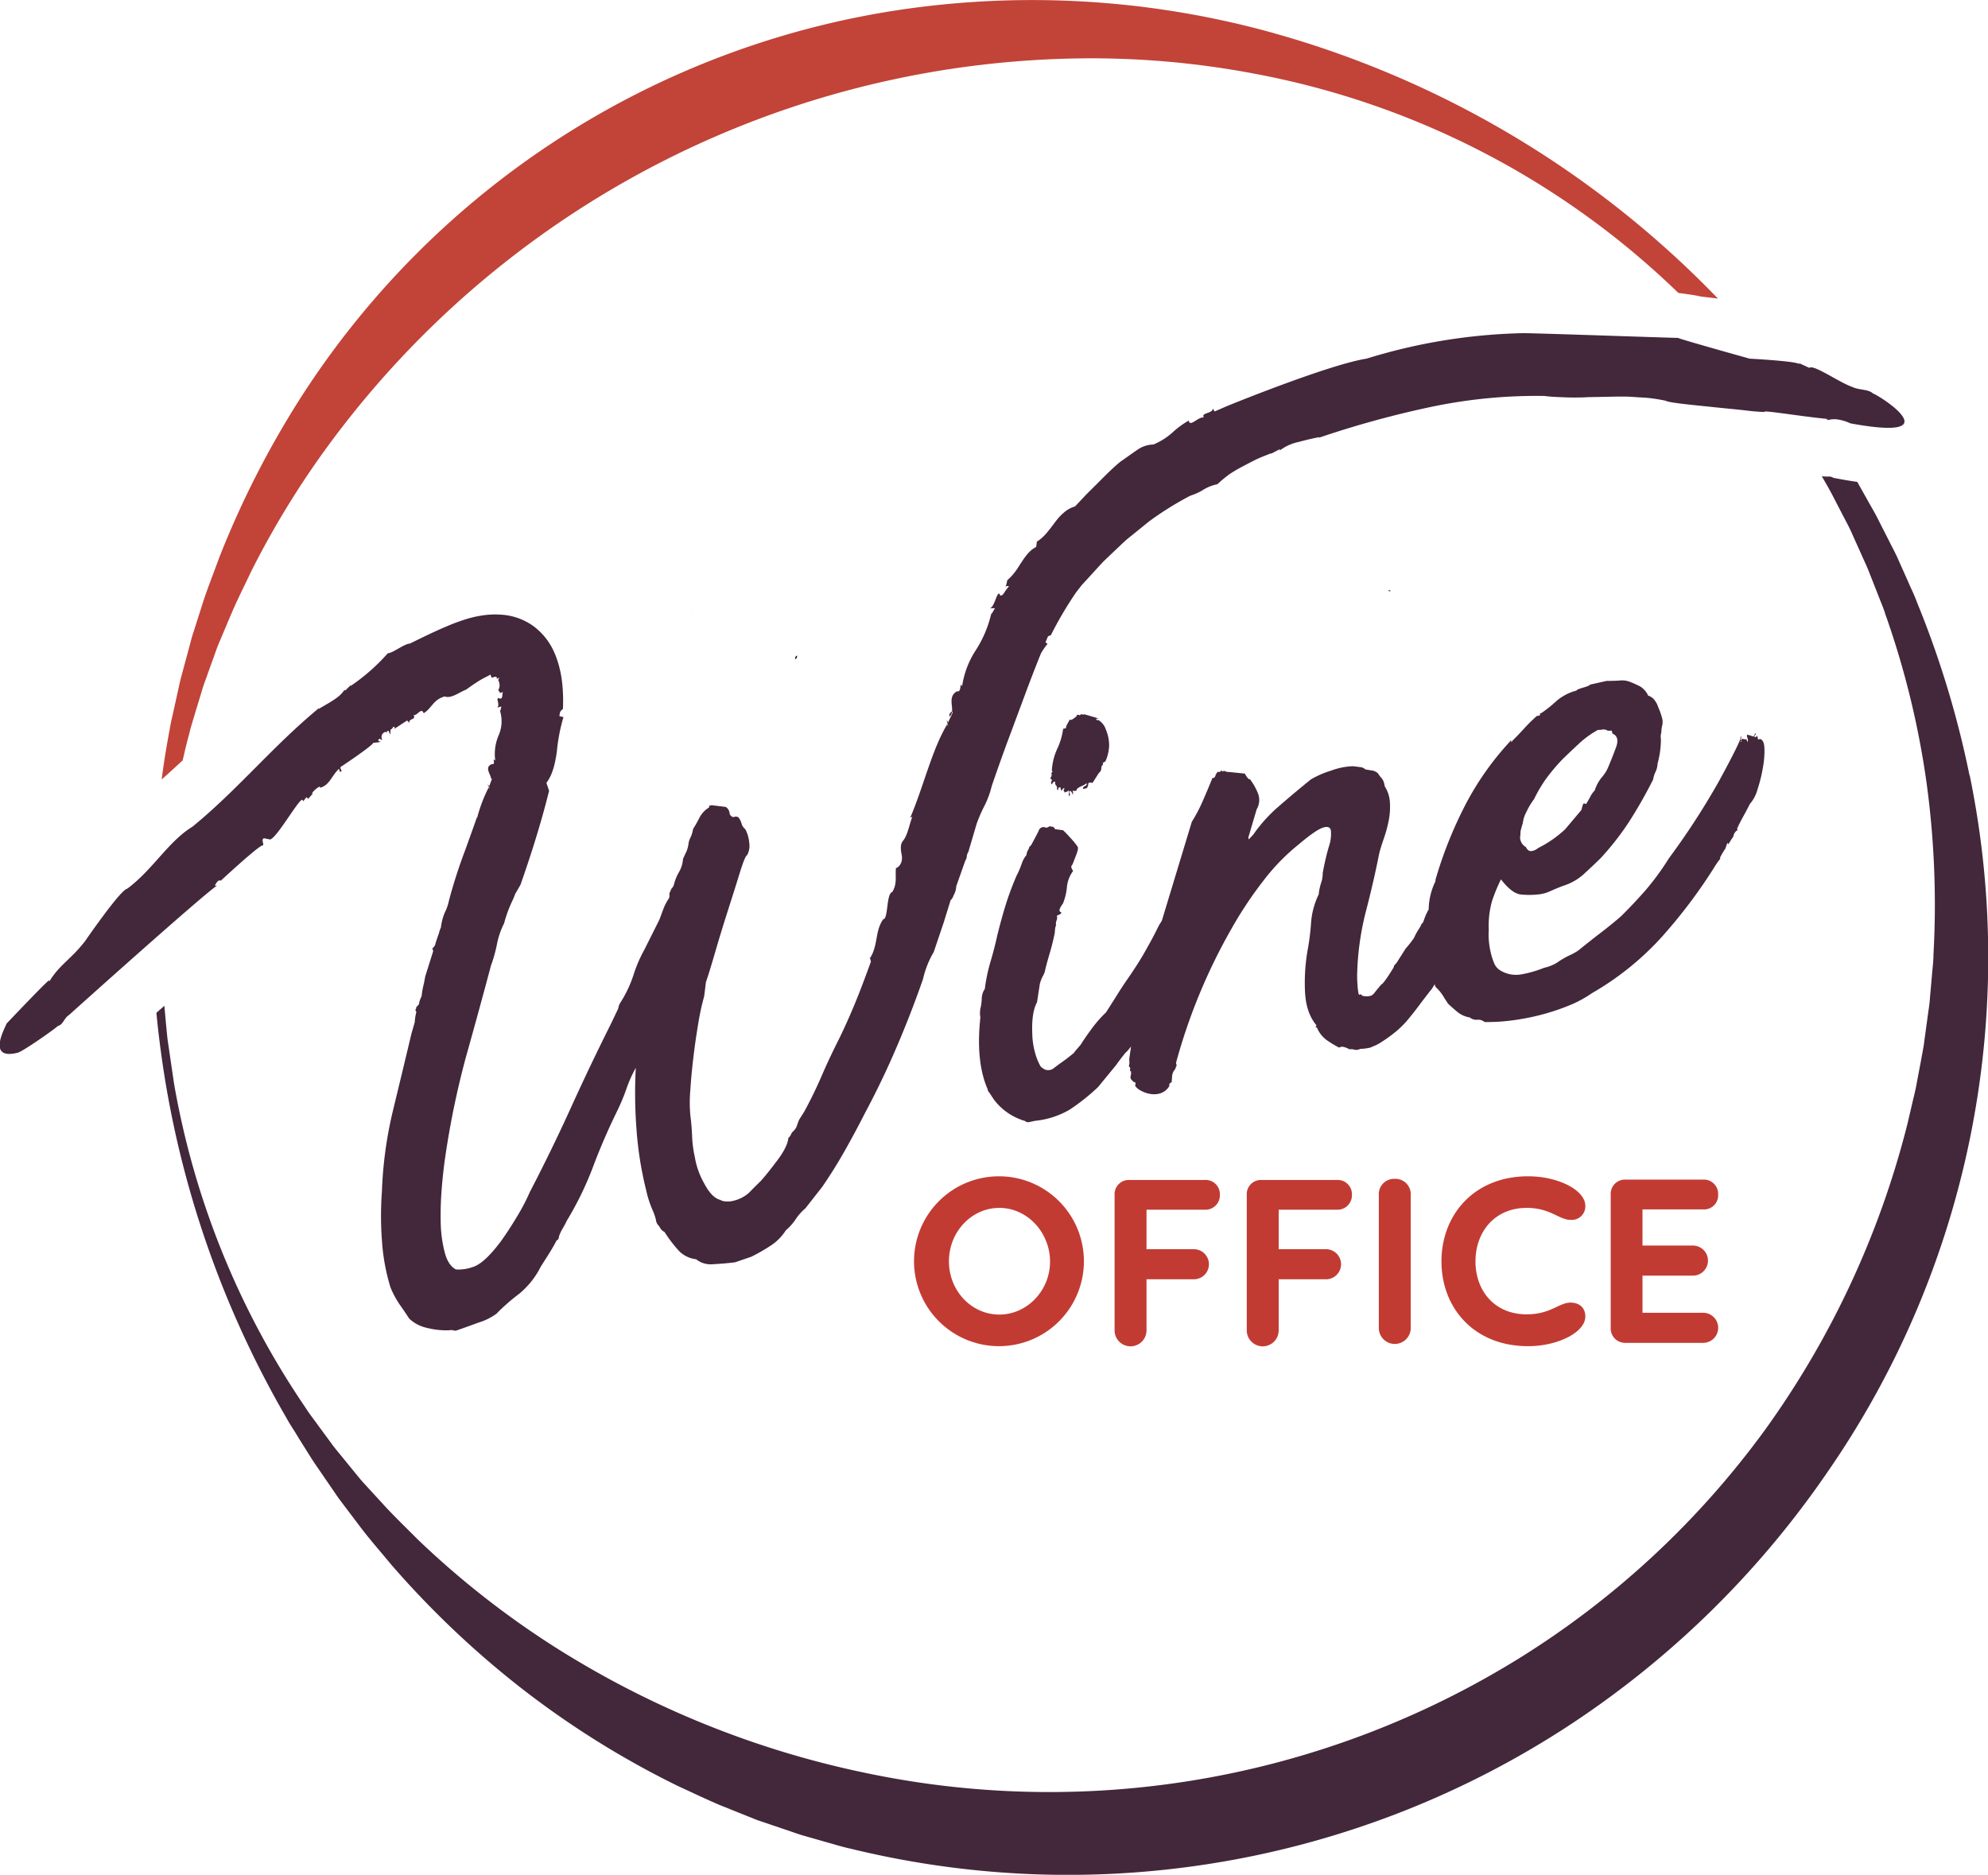
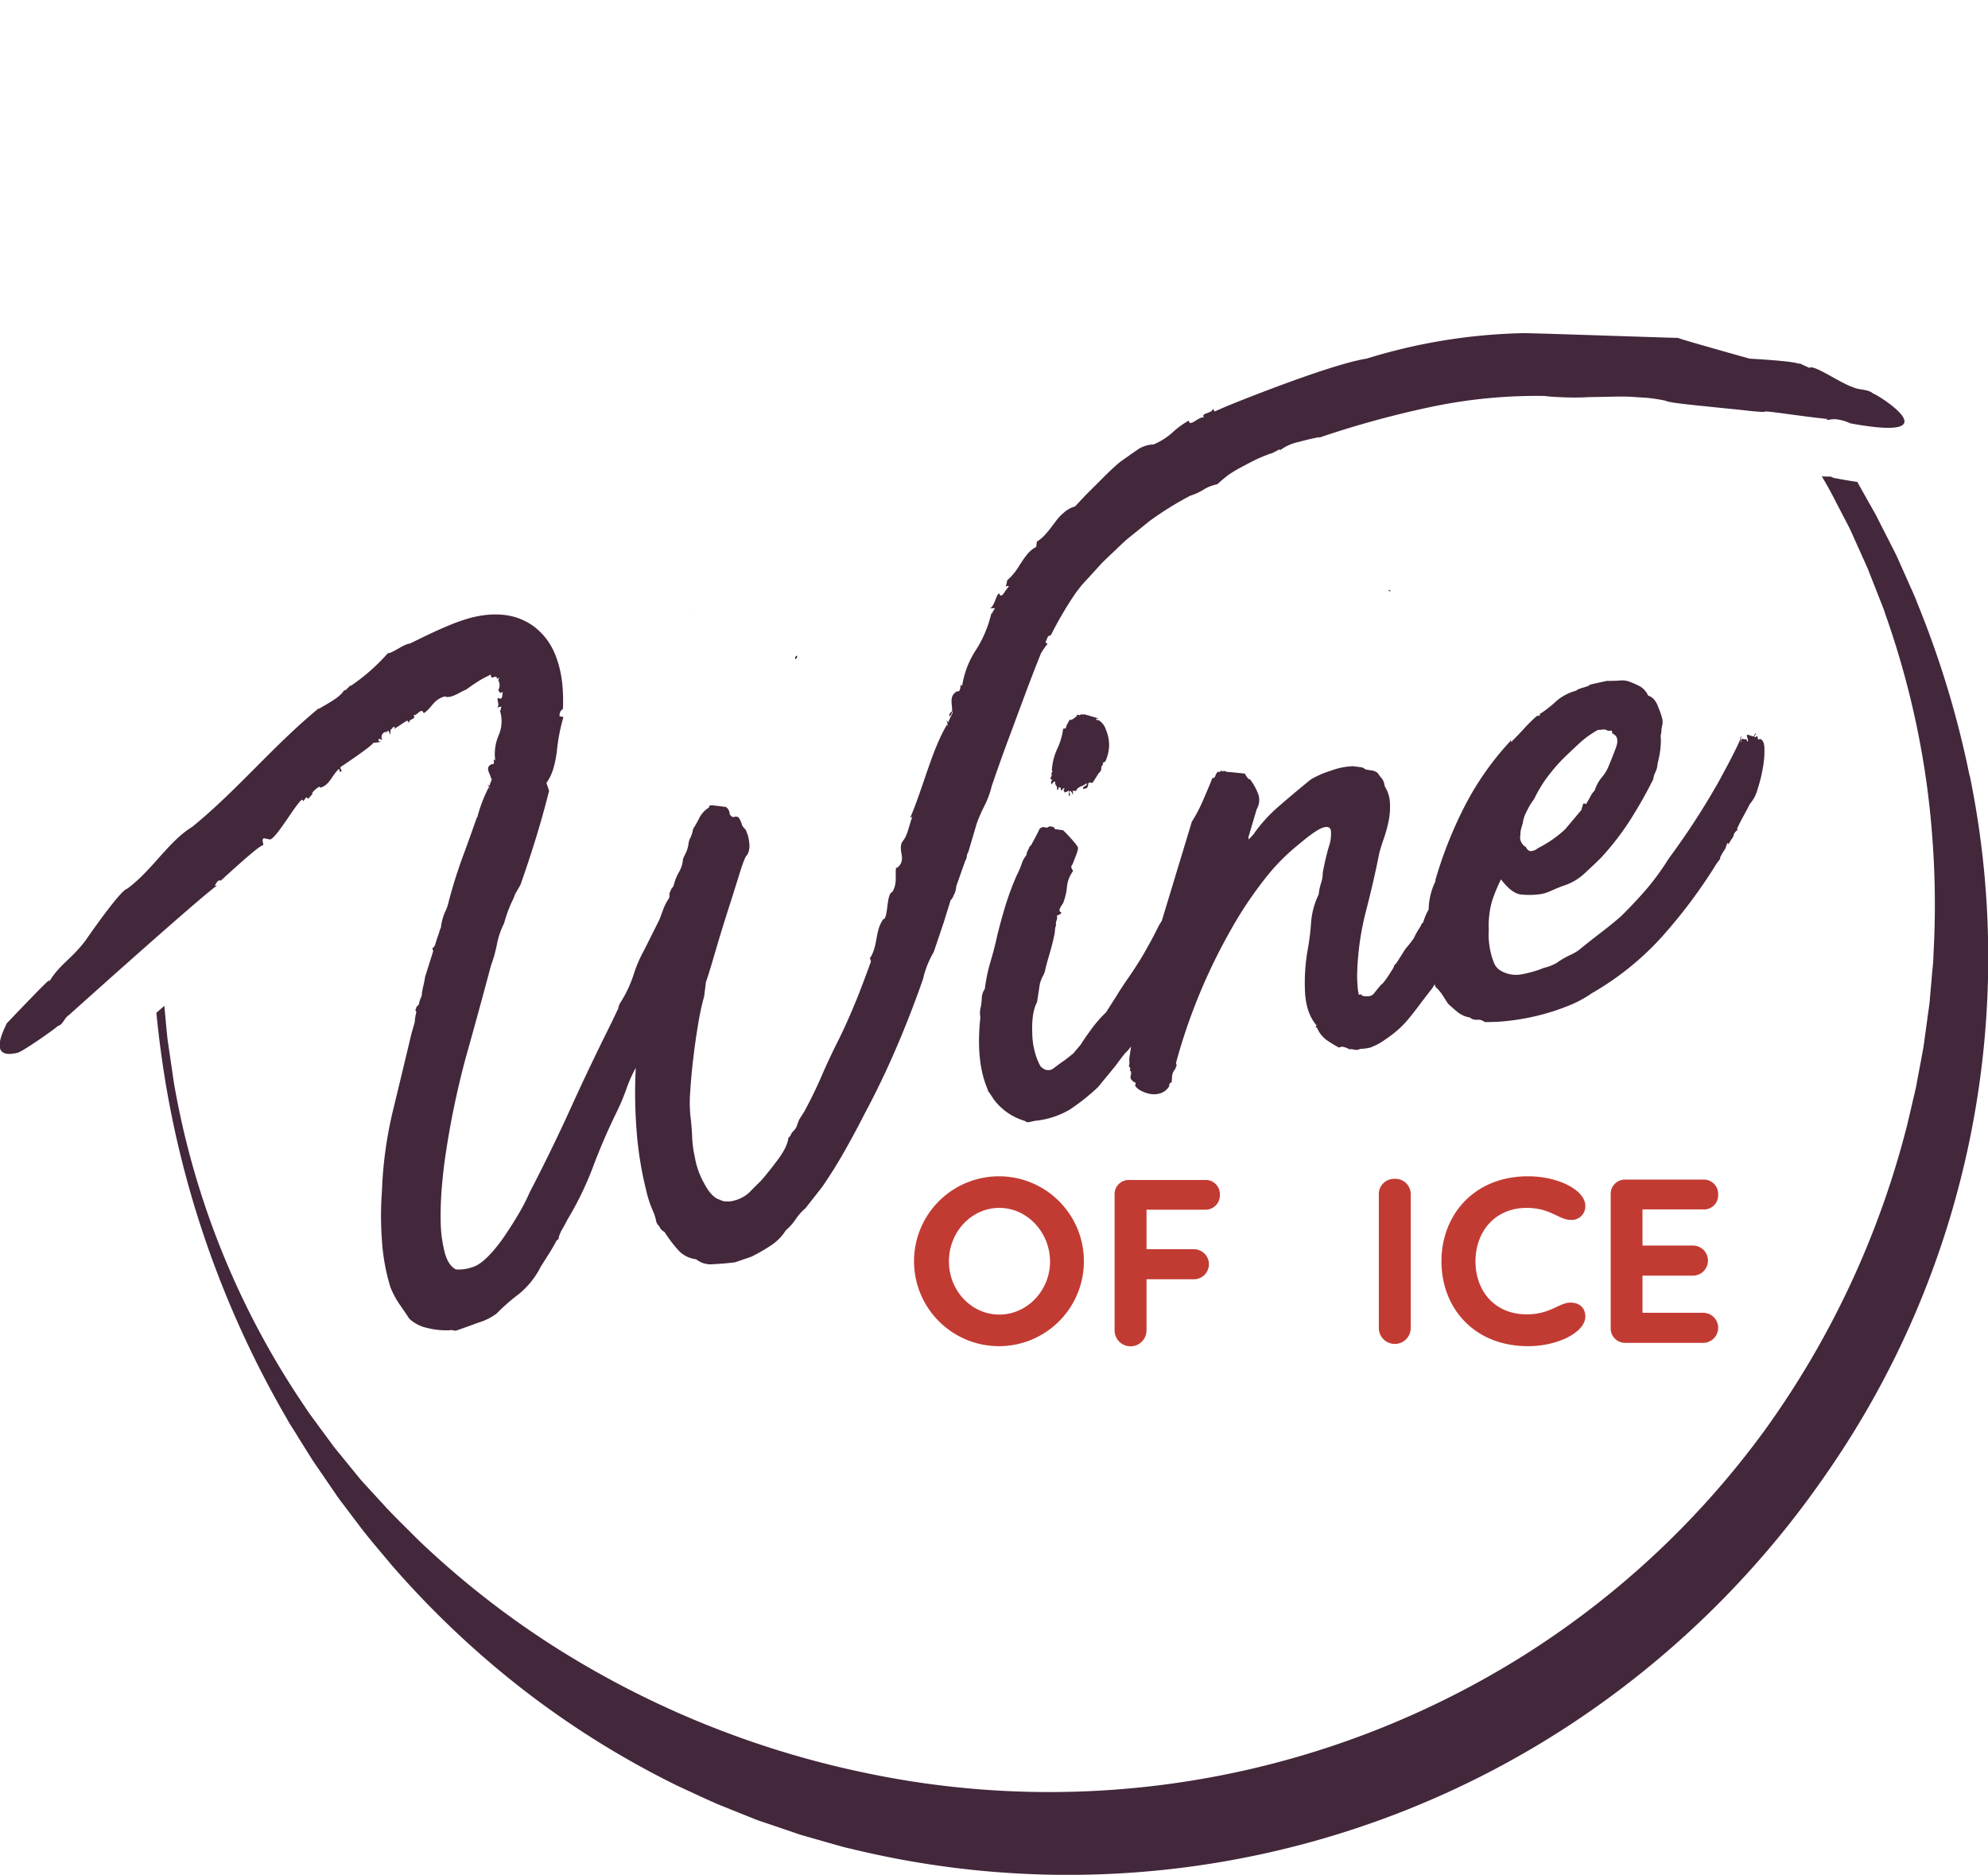
<svg xmlns="http://www.w3.org/2000/svg" width="498.29" height="469.94" viewBox="0 0 498.29 469.94">
  <title>Logo_W_Office</title>
  <g>
    <path d="M250.48,337.43a21.29,21.29,0,1,1,21.2-21.2A21.28,21.28,0,0,1,250.48,337.43Zm0-34.66c-6.95,0-12.63,6-12.63,13.4s5.68,13.34,12.63,13.34,12.71-6,12.71-13.28S257.51,302.77,250.48,302.77Z" style="fill: #c23b33" />
    <path d="M287.37,333.47a4,4,0,0,1-8,0v-34a3.56,3.56,0,0,1,3.71-3.7H302a3.56,3.56,0,0,1,3.76,3.7,3.61,3.61,0,0,1-3.76,3.76H287.37v9.9h12.07a3.77,3.77,0,0,1,0,7.53H287.37Z" style="fill: #c23b33" />
-     <path d="M320.5,333.47a4,4,0,0,1-8,0v-34a3.55,3.55,0,0,1,3.7-3.7h18.89a3.57,3.57,0,0,1,3.77,3.7,3.62,3.62,0,0,1-3.77,3.76H320.5v9.9h12.06a3.77,3.77,0,0,1,0,7.53H320.5Z" style="fill: #c23b33" />
    <path d="M349.6,295.49a3.84,3.84,0,0,1,4,4v33.38a4,4,0,0,1-8,0V299.45A3.82,3.82,0,0,1,349.6,295.49Z" style="fill: #c23b33" />
    <path d="M383,294.85c7.66,0,14.36,3.51,14.36,7.41a3.39,3.39,0,0,1-3.7,3.51c-2.94,0-5-3-11-3-8,0-12.83,6-12.83,13.4s4.79,13.28,12.83,13.28c6,0,8.1-2.94,11-2.94,2,0,3.7,1.09,3.7,3.51,0,3.83-6.7,7.41-14.36,7.41-13.53,0-21.7-9.58-21.7-21.26S369.51,294.85,383,294.85Z" style="fill: #c23b33" />
    <path d="M407.42,295.68h19.47a3.58,3.58,0,0,1,3.76,3.77,3.53,3.53,0,0,1-3.76,3.7h-15.2v9.06h12.64a3.77,3.77,0,1,1,0,7.54H411.69v9.31h15.2a3.77,3.77,0,0,1,0,7.54H407.42a3.61,3.61,0,0,1-3.7-3.77V299.45A3.57,3.57,0,0,1,407.42,295.68Z" style="fill: #c23b33" />
  </g>
  <path d="M348.64,148c-.51-.05-.75,0-.73,0s.2.16.54.25A.22.22,0,0,1,348.64,148Z" style="fill: #1d1d1d" />
  <path d="M490.92,144.27h0C491,144.34,491,144.34,490.92,144.27Z" style="fill: #1d1d1d" />
  <path d="M173.65,153a.51.51,0,0,1-.11.22A.21.21,0,0,0,173.65,153Z" style="fill: #1d1d1d" />
-   <path d="M199.36,165.3v-.06l-.15.11Z" style="fill: #1d1d1d" />
  <path d="M202.09,143c0,.09,0,.13,0,0Z" style="fill: #1d1d1d" />
  <path d="M199.22,164.89c.11,0,.14.25.14.35a.85.85,0,0,0,.42-.87C199.53,164.3,199.41,164.72,199.22,164.89Z" style="fill: #1d1d1d" />
  <path d="M163.09,142.16c0-.07.09-.13.12-.19A.24.24,0,0,0,163.09,142.16Z" style="fill: #1d1d1d" />
-   <path d="M45.79,190.59c.51-2.2,1-4.39,1.62-6.56.39-1.79,1-3.53,1.49-5.28l1.6-5.25c.48-1.76,1.18-3.45,1.77-5.18l1.85-5.15c.3-.86.64-1.71,1-2.54l1.06-2.52,2.12-5c1.46-3.33,3.11-6.58,4.65-9.86a221.82,221.82,0,0,1,23.14-36.62,237.47,237.47,0,0,1,185.2-92,219.21,219.21,0,0,1,42.93,3.8,207.24,207.24,0,0,1,106.46,55c2.38.3,4.33.59,5.62.89l4.3.52A247.24,247.24,0,0,0,316.66,7.59a225.63,225.63,0,0,0-90.81-5.17A216.44,216.44,0,0,0,75.67,99.22,232.23,232.23,0,0,0,55,139.64c-1.29,3.54-2.68,7.05-3.89,10.61l-1.72,5.39-.85,2.68c-.3.89-.57,1.79-.79,2.71l-1.47,5.44c-.47,1.82-1,3.6-1.4,5.45l-1.21,5.49c-.38,1.84-.87,3.64-1.15,5.5-.79,4.14-1.46,8.3-2,12.47C42.26,193.84,44,192.24,45.79,190.59Z" style="fill: #c24338" />
  <path d="M493.66,194.37A241.71,241.71,0,0,0,480.5,151c-.63-1.77-1.49-3.46-2.23-5.19l-2.3-5.16c-.73-1.74-1.65-3.38-2.48-5.07l-2.55-5c-.81-1.7-1.79-3.3-2.7-4.95l-2.72-4.84c-1.35-.19-2.78-.42-4.31-.7l-1.6-.3-.77-.33-.78,0a13.55,13.55,0,0,1-1.43-.08c.93,1.58,1.84,3.17,2.69,4.79l2.51,4.85c.83,1.62,1.73,3.2,2.44,4.88l2.25,5c.72,1.67,1.54,3.29,2.16,5l2,5.07c.64,1.7,1.39,3.36,1.92,5.1a216.22,216.22,0,0,1,10.29,42.16,225.38,225.38,0,0,1,1.73,43.1c0,1.8-.27,3.58-.4,5.37l-.47,5.35c-.11,1.79-.44,3.56-.66,5.33l-.73,5.32c-.19,1.78-.59,3.53-.89,5.29l-1,5.27c-.28,1.77-.76,3.49-1.15,5.23l-1.22,5.21a225.05,225.05,0,0,1-35.83,76.89,219.47,219.47,0,0,1-61.87,57.31,223.6,223.6,0,0,1-162.83,28.63,234.41,234.41,0,0,1-78.87-31.92,221.71,221.71,0,0,1-34-26.74c-2.55-2.58-5.18-5.09-7.67-7.74l-3.67-4-1.84-2c-.62-.67-1.22-1.35-1.79-2.06l-3.46-4.24c-1.13-1.43-2.35-2.79-3.4-4.29l-3.25-4.41c-1.06-1.48-2.2-2.92-3.17-4.47A206.77,206.77,0,0,1,43.6,271.48L42,260.54c-.3-2.8-.55-5.62-.8-8.43l-2,1.76q.87,9,2.37,17.95a249.42,249.42,0,0,0,30.25,83.64c.88,1.66,2,3.2,2.92,4.81l3,4.78c1,1.62,2.09,3.12,3.14,4.68l3.19,4.65c.52.78,1.07,1.54,1.65,2.29l1.7,2.25,3.41,4.51c2.33,3,4.8,5.81,7.21,8.73a232.72,232.72,0,0,0,33,31.29,225.37,225.37,0,0,0,38.9,24.24c3.48,1.6,6.95,3.27,10.49,4.77l5.35,2.15,2.68,1.07c.89.37,1.79.72,2.71,1l5.47,1.86c1.83.59,3.63,1.3,5.5,1.79l5.56,1.59c1.86.51,3.7,1.1,5.59,1.49A229.29,229.29,0,0,0,391.58,433.6a233.86,233.86,0,0,0,66.13-64.11,226.61,226.61,0,0,0,36-175.12Z" style="fill: #43273b" />
  <path d="M221.25,230.35l-.44-.25A1,1,0,0,0,221.25,230.35ZM320.8,112.91l-.22.17A.31.31,0,0,0,320.8,112.91ZM431.51,88.78l-.48-.66.33.63ZM237.94,179.7v-.08a1.57,1.57,0,0,1-.19.15Zm-.05-.58a.29.29,0,0,0-.13.1A.41.41,0,0,0,237.89,179.12Zm231.57-80.5c-1.31-1.15-3.46-.77-5.26-1.66-3-1-9.79-5.76-10.66-4.74-2.59-1.16-2.58-1.27-2.62-1-1-.72-12.37-1.32-12.37-1.32s-17.33-4.84-18-5.21c1.72.12-36.49-1.22-38.75-1.18a142.33,142.33,0,0,0-39.28,6.39c-9.32,1.44-34.5,11.67-35.39,12.07l-2.69,1.17-.45-.74c0,1.32-3.08,1-2.24,2.24-1.38-.27-3.55,2.58-3.78.78a21.3,21.3,0,0,0-4.1,3,16.85,16.85,0,0,1-4.77,3,7.21,7.21,0,0,0-4.06,1.36c-1.48,1-3,2.12-4.28,3-2.29,1.91-4,3.71-5.75,5.45l-2.68,2.66-2.88,3.06a6.86,6.86,0,0,0-2.73,1.49,14.35,14.35,0,0,0-1.21,1.14c-.38.42-.73.89-1.09,1.35-1.41,1.86-2.75,3.79-4.53,4.82l-.17,1.34a7,7,0,0,0-2,1.57,18.13,18.13,0,0,0-1.65,2.23c-.56.79-1,1.62-1.61,2.4a13.38,13.38,0,0,1-2,2.16,8.93,8.93,0,0,1-.41,1.62.73.73,0,0,1,.84-.08,10.29,10.29,0,0,0-1.19,1.59c-.36.53-.72.89-1.11.58l0-.29c-.79-.62-1.16,3-2.43,3.62l1.23-.06L248.48,154l.06-.56a29,29,0,0,1-3.92,9.48,22.53,22.53,0,0,0-3.47,9.1c-.67-1.4-.05,1.65-1.25,1.25-2.22,1.2-1.08,3.49-1.27,5.13a.3.3,0,0,1,.17.19l-1.18,2.53c-.87-2.14.5,2.36-.21.44-3.81,6.33-5.95,15.66-9.25,23.39l.51-.21c-.77,2-1.18,4.64-2.32,6s-.15,3.67-.28,4.29c.12,1.9-1.74,3-1.43,2.28-.41,1.85.43,4-1,6.29-1.58.43-.92,7.21-2.4,6.81l.11.07c-2.05,2.87-1.23,6.44-3.23,9.61a.92.92,0,0,1-.15-.25l.33,1.18c-.93,2.57-1.88,5.14-2.89,7.73q-2.43,6.19-5.13,11.72-2.39,4.71-4.33,9.21t-4.39,9l-1.27,2c-.21.54-.39,1-.54,1.48a3.51,3.51,0,0,1-.81,1.29,2.4,2.4,0,0,0-.67.88,2.31,2.31,0,0,1-.66.89q-.23,2.26-2.79,5.66T190.71,296c-1.08,1.05-2.08,2.06-3,3a9,9,0,0,1-4.45,2.1,5.35,5.35,0,0,1-1.34.05,3,3,0,0,1-1.44-.41c-1.39-.35-2.73-1.73-4-4.15a20,20,0,0,1-2.31-6.49,28.8,28.8,0,0,1-.69-5.26q-.11-2.69-.45-5.31a36.23,36.23,0,0,1,0-6.26q.24-3.87.76-8.16c.34-2.87.74-5.66,1.2-8.39a63.86,63.86,0,0,1,1.51-7l.44-3.54q.75-2.13,2.28-7.39t3.27-10.69q1.74-5.43,3-9.53c.87-2.74,1.45-4.14,1.77-4.21a4.83,4.83,0,0,0,.54-3.07,8.84,8.84,0,0,0-1-3.46,2.55,2.55,0,0,1-.92-1.39,5.3,5.3,0,0,0-.69-1.45,1,1,0,0,0-1-.26c-.46.11-.72.08-.75-.07a1.14,1.14,0,0,1-.59-1,2.16,2.16,0,0,0-.92-1.39l-3.54-.44-.71.16c.19.12.15.29-.13.52A6.51,6.51,0,0,0,175.3,205a30,30,0,0,1-1.59,2.81,7.44,7.44,0,0,1-.63,2.11,4.45,4.45,0,0,0-.51,1.59,7.41,7.41,0,0,1-.54,2c-.23.47-.51,1.06-.84,1.79a7.44,7.44,0,0,1-1,3.29,12.27,12.27,0,0,0-1.27,3.12,1.87,1.87,0,0,1-.43.83,1.78,1.78,0,0,0-.43.83,1.4,1.4,0,0,0-.26,1,1.38,1.38,0,0,1-.26,1,12.68,12.68,0,0,0-1.28,2.51c-.26.71-.59,1.6-1,2.68l-3.74,7.47a34.61,34.61,0,0,0-2.75,6.4,30,30,0,0,1-3.17,6.73,3.69,3.69,0,0,0-.63,1.61l-1.84,3.86q-5.27,10.53-10.05,21.06t-10.28,21.11a52.06,52.06,0,0,1-3.28,6.26c-1.31,2.18-2.6,4.15-3.84,5.9q-4.35,5.89-7.36,6.69a10.18,10.18,0,0,1-4.06.54c-1.31-.69-2.24-2.13-2.8-4.29a32.5,32.5,0,0,1-1-7.54,81.69,81.69,0,0,1,.28-8.67c.24-2.92.53-5.49.86-7.69a214,214,0,0,1,5.14-24.88Q120,253.54,123.07,242a34.19,34.19,0,0,0,1.5-5.38,20.12,20.12,0,0,1,1.79-5.2,31.48,31.48,0,0,1,2.06-5.62c.29-.61.52-1.19.73-1.76.44-.76.89-1.51,1.32-2.28,2.68-7.67,5.15-15.45,7.16-23.53l-.67-2c1.6-2.12,2.19-4.91,2.61-7.8a45.2,45.2,0,0,1,1.66-8.69l-1-.21c.07-1.62.67-1.47.87-1.87a43.43,43.43,0,0,0-.15-6.09,29.74,29.74,0,0,0-.53-3.39l-.24-1c-.08-.34-.2-.73-.31-1.09a21.91,21.91,0,0,0-.77-2.15,16.35,16.35,0,0,0-5.4-7,15.44,15.44,0,0,0-8.14-2.87,21.09,21.09,0,0,0-4.35.15c-.66.1-1.4.22-2,.35s-1.08.25-1.58.39a45.51,45.51,0,0,0-5.56,2c-3.42,1.42-6.42,2.95-9.35,4.36-1.43.07-4.35,2.44-5.51,2.42a49.1,49.1,0,0,1-9.32,8.2l0-.18-1.36,1.32a.21.21,0,0,1-.19-.2c-1.11,2-4.22,3.42-6.43,4.82l0-.18c-11.62,9.59-20.3,20.41-31.7,29.72-6,3.65-10,10.87-16.35,15.54-1.74.32-10.54,13.13-10.54,13.13-3.61,4.65-6.36,5.83-9,10.17v-.38c-.7.35-10.68,10.88-10.68,10.88-.25.91-5.18,9.29,2.82,7.29,1.26-.31,9.28-5.92,10.06-6.71,1.31-.3,1.55-2,2.77-2.73,1.64-1.49,33.42-30,37.09-32.44l-.55,0c.44-.77.88-1.54,1.51-1.24,1.91-1.74,8.53-7.85,10.3-8.8.91,0-.34-1.34.48-1.84l1.62.32c1.77-.61,6.8-9.56,8-10l.29.39.76-1,.47.4,1.19-1.35-.29,0a5.66,5.66,0,0,1,1.94-1.71l.2.28c2.37-.69,2.8-3,4.68-4.74l.21.75c1.12-.06-.53-1,.49-1.4,0,0,7.52-5,7.91-5.88a8.85,8.85,0,0,0,1.93-.24c-.36-.06-.9-.14-.58-.64.27-.32.49.26.89.14a1.31,1.31,0,0,1,.92-2,.91.91,0,0,1,.15.34c.08-.27,0-.54.48-.6l.48,1,0-1.28c.58-.08.69-1.16,1.08-.54l-.1.35c1.08-.7,2.14-1.42,3.22-2.1l.55.66c-.39-1.18,1.94-.85,1-2,1,.23,2-2.1,2.58-.48,2.09-1.29,2.33-3.37,5.26-4.21,1.61.65,3.77-1.11,5.38-1.71,1.38-1,2.48-1.75,3.56-2.4.27-.16.54-.32.8-.45l.79-.41.39-.18.21-.13.37-.22c.26,1,.36.82.79.66a1,1,0,0,1,.62-.07c.17.06.25.24.1.54a5,5,0,0,1,.74-.34c-.42.58-.29.71-.15,1a2.42,2.42,0,0,1-.18,2.16,2.08,2.08,0,0,1,.52.77c0-.09.18-.23.68-.29-.32.55.11,1.72-.88,1.62l-.11-.14c-1-.12.42,1.76-.5,2.39l1.09-.29-.26,1.13-.18-.32a8.82,8.82,0,0,1-.23,6.39,11.8,11.8,0,0,0-.86,6.36c-1-.95.35,1.14-.9.9-1.87.86-.28,2.43-.16,3.59a.45.45,0,0,1,.21.14l-.66,1.79c-1.23-1.54.9,1.68-.13.3a36.65,36.65,0,0,0-2.88,7.55h-.09c-1,2.82-2,5.62-3,8.37a127.84,127.84,0,0,0-4,12.45,11.82,11.82,0,0,1-1,2.92,13.54,13.54,0,0,0-1,3.67l0,.12a6.92,6.92,0,0,0-.49,1.41c-.36,1-.71,2-1,3.08a4.26,4.26,0,0,1-.6.76.91.91,0,0,1-.15-.21c.1.29.19.58.28.87,0,0,0,.06,0,.09q-1,3.18-2,6.35c-.14.86-.29,1.63-.46,2.32a17.34,17.34,0,0,0-.42,2.55,9.94,9.94,0,0,0-.62,1.62c.07.31-.17.69-.73,1.14a.66.66,0,0,1-.13.52c-.12.2-.07.43.16.71a11.78,11.78,0,0,0-.41,2.55l-.83,2.89q-2.16,9.09-4.59,19.1a101.85,101.85,0,0,0-2.81,20.42,82.8,82.8,0,0,0,0,12.29,51,51,0,0,0,2.15,11.82,23.45,23.45,0,0,0,2.3,4.28c.85,1.2,1.64,2.37,2.39,3.52a9.29,9.29,0,0,0,4.46,2.33,19.8,19.8,0,0,0,5.54.6,2.22,2.22,0,0,1,1,0,1.7,1.7,0,0,0,.75.08q2.06-.7,5.59-2a14.85,14.85,0,0,0,4.54-2.25,49.42,49.42,0,0,1,5.65-4.95,21.1,21.1,0,0,0,5.47-6.88c.61-.95,1.28-2,2-3.15s1.38-2.27,1.95-3.39a.67.67,0,0,0,.42-.34.71.71,0,0,0,.13-.52,9.65,9.65,0,0,1,.89-2,22.87,22.87,0,0,0,1.13-2.1,81.42,81.42,0,0,0,6.57-13.52q2.63-7,6-13.88a51.2,51.2,0,0,0,2.33-5.56,32.62,32.62,0,0,1,2.37-5.32,117.8,117.8,0,0,0,.15,15A88.94,88.94,0,0,0,162,298.5q.25,1.17.66,2.43t1,2.61a12.81,12.81,0,0,1,.76,2.29,2.32,2.32,0,0,0,.83,1.54,2.63,2.63,0,0,0,1.3,1.43,35.73,35.73,0,0,0,3.33,4.42,7.11,7.11,0,0,0,4.59,2.42,5.88,5.88,0,0,0,4.34,1.24c1.86-.09,3.67-.25,5.43-.47l4.11-1.41a48.15,48.15,0,0,0,4.9-2.82,12.62,12.62,0,0,0,3.71-3.78,13.63,13.63,0,0,0,2.46-2.76,12.81,12.81,0,0,1,2.45-2.76l4.21-5.37q3-4.35,5.71-9.15t4.94-9.22q4.34-8.1,8-16.65t6.63-17.1a23.3,23.3,0,0,1,2.68-6.75l2.51-7.44,1.72-5.55a2.62,2.62,0,0,0,.72-1.15,5.32,5.32,0,0,0,.7-2.37l2.26-6.4a2.17,2.17,0,0,0,.38-1.07,2.08,2.08,0,0,1,.37-1.07l2.1-7.11a37.06,37.06,0,0,1,1.95-4.49,23.05,23.05,0,0,0,1.84-5q2.38-6.93,4.39-12.29l3.84-10.33q1.85-5,3.89-10.09c.07-.18.15-.37.23-.55a17.73,17.73,0,0,1,1.63-2.34l-.52-.37c.2-.49.42-1,.63-1.5.31-.2.54-.18.74-.35a92.37,92.37,0,0,1,6.37-10.78l.84-1.07.41-.54.54-.6,2.21-2.41c.73-.81,1.47-1.61,2.2-2.41s1.55-1.52,2.32-2.28l2.34-2.22c.78-.74,1.55-1.48,2.39-2.14q2.48-2,4.94-4a80.78,80.78,0,0,1,10.35-6.46,14.44,14.44,0,0,0,3.45-1.6,10.59,10.59,0,0,1,3.34-1.28,36.75,36.75,0,0,1,3-2.49c1.1-.73,2.24-1.4,3.4-2s2.34-1.25,3.53-1.81,2.42-1,3.62-1.49l-.14.18,2.16-1.13a.17.17,0,0,1,.14.24,11.62,11.62,0,0,1,4.55-2.07c1.79-.48,3.66-.94,5.33-1.24l-.15.16a244.09,244.09,0,0,1,27.77-7.66,128.53,128.53,0,0,1,28.76-2.82c1.16.15,2.33.23,3.52.28s2.4.11,3.62.11,2.47,0,3.73-.09l3.81-.07,3.87-.08c1.3,0,2.61,0,3.92.11s2.63.13,3.94.28,2.62.37,3.92.64c.92.54,6.69,1.06,12.44,1.66,2.87.3,5.75.56,8,.83s4,.35,4.44.34c-.73-.56,9.09,1.12,15.9,1.77l-.43.16c.45.26,1-.24,2.61-.08a11.31,11.31,0,0,1,3.39,1C489.55,110.87,471,99.1,469.46,98.62Zm-231.57,80.5c.13,0,.08.35.06.5a1.75,1.75,0,0,0,.68-1.24C238.39,178.28,238.14,178.87,237.89,179.12ZM252.15,147c-.12.13-.1.23,0,0Zm11.48,48.4a.67.67,0,0,1-.13.52c-.12.19-.07.43.16.71.21-.54.48-.77.83-.68a1,1,0,0,0,.21.93,1,1,0,0,1,.21.94c.23.28.34.25.35-.08s.19-.45.54-.36l.15.7c0,.16.15.09.33-.2s.37-.36.56-.24c-.25.38-.33.56-.25.54s.15.13.22.44a2.57,2.57,0,0,0,1.12-.49,2.93,2.93,0,0,1,0,.73,3.52,3.52,0,0,0,0,.73.59.59,0,0,0,.2-.78c-.16-.3-.07-.48.24-.55a3.06,3.06,0,0,1,.54,1,2.3,2.3,0,0,0-.07-1.1,1.36,1.36,0,0,0,1,0c-.07-.31.27-.63,1-1a6.85,6.85,0,0,0,1.54-.83c.07.32-.08.55-.46.72s-.52.4-.45.71l.94-.21a2.12,2.12,0,0,0,.37-1.06c0-.33.36-.41,1.06-.24l1.27-2a3.51,3.51,0,0,1,.57-.74,1.29,1.29,0,0,0,.34-.69l.08-.75q.58-.63.33-.69c-.17,0,0-.21.63-.51A10.63,10.63,0,0,0,278,187a10,10,0,0,0-.77-4,4.42,4.42,0,0,0-1.92-2.52l-.23.05c-.16,0-.27-.1-.34-.42.85.15.75,0-.31-.3s-1.94-.58-2.63-.76c-.32.07-.52.08-.61,0s-.29,0-.56.25a1,1,0,0,0-.76-.08l.05.24c-1,.87-1.54,1.17-1.77.89-.12.19-.32.56-.61,1.12a2.25,2.25,0,0,0-.37,1.06l-.7.16a16.61,16.61,0,0,1-1.47,5,15.12,15.12,0,0,0-1.36,5.47c.19.12.19.29,0,.49s-.22.3-.07.26a1.15,1.15,0,0,1-.16.9C263.2,195.1,263.28,195.29,263.63,195.37Zm177.5-10.15-.47.11-.21-.94a1,1,0,0,1-.65.39.55.55,0,0,1,.22-.66c.22-.13.15-.24-.2-.33.16,0,.06.24-.31.81l-1.33-.44c-.35-.09-.41.18-.19.78s.17.95-.14,1c.15,0,.1-.26-.16-.7a1,1,0,0,1-.61,0,.94.94,0,0,0-.61,0c0,.13,0,.23,0,.33a.19.19,0,0,0-.18-.05,9.17,9.17,0,0,1,.2-1c-.15,0-.26.31-.31.81Q435.12,188,430.75,196a185.68,185.68,0,0,1-12.44,19.14,65.66,65.66,0,0,1-5.85,8q-2.94,3.36-6.16,6.54c-1.52,1.32-3.25,2.73-5.21,4.23s-3.77,2.94-5.43,4.29a13.25,13.25,0,0,1-2.19,1.23,22,22,0,0,0-2.83,1.61,7,7,0,0,1-1.42.81,9.89,9.89,0,0,1-2.17.73,28.34,28.34,0,0,1-5.66,1.64,7.51,7.51,0,0,1-5.54-1.1,3.83,3.83,0,0,1-1.38-1.78,16,16,0,0,1-.86-2.76,20.14,20.14,0,0,1-.45-3.1,14,14,0,0,1,0-2.33,23.06,23.06,0,0,1,.82-7.31,44.05,44.05,0,0,1,2.23-5.42q2.76,3.57,5,3.79a20.4,20.4,0,0,0,4.19,0,9.09,9.09,0,0,0,3.14-.82c1.12-.5,2.2-.95,3.26-1.35a13.79,13.79,0,0,0,5.44-3.18c1.63-1.51,3-2.79,4.06-3.86a69.63,69.63,0,0,0,6.88-8.79,114.58,114.58,0,0,0,6.19-10.85,6.39,6.39,0,0,1,.57-1.85,5.06,5.06,0,0,0,.52-2.08,23.57,23.57,0,0,0,.85-6.1,3.81,3.81,0,0,1,.1-1.74,8.39,8.39,0,0,1,.22-1.77,3.71,3.71,0,0,0,0-1.72,18.49,18.49,0,0,0-1-2.85,5.51,5.51,0,0,0-1.37-2.27l-.43-.28c-.48-.3-.7-.37-.66-.22a5.46,5.46,0,0,0-2-2.38,25.59,25.59,0,0,0-2.74-1.23,5.52,5.52,0,0,0-2.64-.27c-1.38.06-2.4.09-3.06.07l-4.21.94c0,.16-.53.41-1.68.74s-1.71.59-1.68.75a12.42,12.42,0,0,0-5,2.58,32,32,0,0,1-3.86,3.08c-.31.07-.41.17-.3.31s0,.24-.3.31l-.23.06-.23,0a40.81,40.81,0,0,0-3.23,3.18c-.92,1-1.91,2.07-3,3.12-.09.35-.16.37-.23.06s-.15-.3-.24,0A72.61,72.61,0,0,0,367.16,202a103.47,103.47,0,0,0-7.39,18.63l.05.23a16.48,16.48,0,0,0-1.71,6.65c0,.13,0,.27,0,.4-.38.72-.61,1.18-.69,1.36a19.32,19.32,0,0,0-.69,1.88c-.52.6-.71.85-.57.74s0,.11-.34.69a15.91,15.91,0,0,0-1.4,2.52,28.31,28.31,0,0,1-2.11,2.69l-2.36,3.72a.4.4,0,0,0-.3.32c-.05.17-.16.2-.35.07.19.13.13.43-.17.9l-1,1.58c-.37.57-.74,1.11-1.12,1.6s-.65.76-.81.8q-1,1.2-1.83,2.25c-.58.71-1.56.89-3,.54-.07-.31-.21-.4-.43-.28s-.36.05-.43-.27a15.89,15.89,0,0,1-.26-2.28,24.53,24.53,0,0,1-.08-2.56,69.9,69.9,0,0,1,2.16-15.61q2-7.68,3.37-14.65.39-1.56,1.14-3.69a33.19,33.19,0,0,0,1.22-4.46,17.55,17.55,0,0,0,.32-4.62,8.2,8.2,0,0,0-1.27-4l-.1-.47a3.52,3.52,0,0,0-.75-1.67,6.89,6.89,0,0,1-.87-1.16,2.87,2.87,0,0,0-1.64-.74c-.68-.1-1.19-.18-1.54-.27a2.1,2.1,0,0,0-1.35-.56c-.68-.1-1.27-.17-1.77-.22a17.09,17.09,0,0,0-5.41,1.09,23.28,23.28,0,0,0-5.16,2.25l-.83.68q-3.75,3.06-7.34,6.19a37.44,37.44,0,0,0-6.21,6.92L313,210.41l-.11-.47,2.1-7.1a4.52,4.52,0,0,0,.39-3.78,14.8,14.8,0,0,0-2.06-3.72c-.32.07-.75-.41-1.3-1.43l-3.78-.39a3,3,0,0,1-1.56-.38.21.21,0,0,1-.18.28c-.23-.27-.4-.32-.52-.13s-.36.25-.71.16a2.06,2.06,0,0,0-.63,1c-.15.45-.4.63-.74.54l-.32.8q-1.11,2.72-2.25,5.3a37.85,37.85,0,0,1-2.6,4.89l-7.52,24.82-.7,1.11Q289,235,287.73,237.2c-.81,1.5-1.64,2.91-2.49,4.25s-1.74,2.68-2.66,4-1.94,2.89-3,4.61l-2.37,3.72a30.51,30.51,0,0,0-3.62,4.13c-1.07,1.47-2,2.78-2.69,3.92l-1.56,1.83-.18.28-1.25,1c-.56.46-1.19.92-1.9,1.41s-1.35,1-1.9,1.41a2.17,2.17,0,0,1-2.13.35,3.62,3.62,0,0,1-1.18-.84,14.68,14.68,0,0,1-1.39-3.5,18.51,18.51,0,0,1-.67-4.65q-.22-5.35,1.19-7.89l.7-4.58a9,9,0,0,1,.77-2A4.77,4.77,0,0,0,262,243c.34-1.39.73-2.78,1.15-4.19s.84-3.06,1.23-5c.07-1.16.18-1.76.34-1.8a2,2,0,0,1,.09-1.25,1.94,1.94,0,0,0,.09-1.25c1.06-.39,1.36-.71.9-.93s-.25-.93.63-2.11a14.5,14.5,0,0,0,1-4.17,7.88,7.88,0,0,1,1.56-4,2.06,2.06,0,0,1-.45-.88l-.05-.24.36-.57.94-2.42c.41-1.08.51-1.75.28-2a16.58,16.58,0,0,0-1.69-2.08c-.87-1-1.52-1.63-1.93-2l-2-.28q-.39-.66-.63-.6a.72.72,0,0,1-.52-.13,1.65,1.65,0,0,0-.67.27.82.82,0,0,1-.73,0,1.24,1.24,0,0,0-1.54.84c-.33.73-1,1.93-1.89,3.62-.28.23-.34.32-.19.28l-.23.06a3.35,3.35,0,0,1-.4.95,2.7,2.7,0,0,0-.35,1.18,6.6,6.6,0,0,0-1.22,2.24,22.15,22.15,0,0,1-1.3,3c-1.08,2.54-1.95,4.86-2.62,7s-1.4,4.74-2.18,7.86c-.48,2.24-1.06,4.46-1.71,6.65a43.43,43.43,0,0,0-1.43,6.84,4.32,4.32,0,0,0-.75,2.13,15.7,15.7,0,0,1-.23,2.27,6,6,0,0,0-.13,2.73q-1.2,11.1,1.82,18a1.43,1.43,0,0,0,.45.89l1.12,1.71a15.06,15.06,0,0,0,7.84,5.38c.22.28.61.36,1.16.23l1.28-.28a21.41,21.41,0,0,0,8.72-2.81,52.28,52.28,0,0,0,7.1-5.65l4.45-5.42c1-1.37,1.66-2.25,2-2.65a5.81,5.81,0,0,1,.68-.77,5.65,5.65,0,0,0,.69-.77l.46-.56c-.16,1.08-.33,2.16-.47,3.27a3.67,3.67,0,0,1-.1,1.74c.35.09.44.48.26,1.17l.24-.05a2.05,2.05,0,0,1,0,1.11,1.5,1.5,0,0,0,0,.87q.67.83,1,.87c.25,0,.28.31.07.84a3.83,3.83,0,0,0,1.51,1.27,7.51,7.51,0,0,0,2.39.81,5.35,5.35,0,0,0,2.54-.2,4.06,4.06,0,0,0,2.17-1.83.64.64,0,0,1,.55-.86c.05-.51.1-1.05.13-1.63a3,3,0,0,1,.83-1.78c0-.16.07-.43.31-.81l-.16-.7a143.68,143.68,0,0,1,13.89-33.6A98.69,98.69,0,0,1,317,220.33a51.49,51.49,0,0,1,8.31-8.5q4.33-3.68,6.16-4.33c1.21-.43,1.92-.22,2.11.64a9.62,9.62,0,0,1-.54,4.18c-.55,1.93-1.06,4.08-1.5,6.48a7.57,7.57,0,0,1-.42,2.55,13.36,13.36,0,0,0-.59,2.84,19.49,19.49,0,0,0-1.9,6.94,60.08,60.08,0,0,1-.77,6.44,47.76,47.76,0,0,0-.77,10.87q.24,5.48,2.9,8.58c-.24.38-.28.55-.13.52a.21.21,0,0,1,.29.18,7.37,7.37,0,0,0,2.4,3,26.6,26.6,0,0,0,3.12,1.88,1.35,1.35,0,0,1,1.2-.14,4.35,4.35,0,0,1,1.35.56,2.82,2.82,0,0,1,1.25.09,1.89,1.89,0,0,0,1.44-.2,12,12,0,0,0,2.62-.34c.75-.34,1.16-.51,1.24-.53a12.75,12.75,0,0,0,1.42-.8,35.12,35.12,0,0,0,3.91-2.85,22.82,22.82,0,0,0,2.81-2.84c.84-1,1.7-2.1,2.59-3.28s2-2.67,3.43-4.46c.22-.34.44-.71.66-1.08l.22.64a11.23,11.23,0,0,1,1.84,2.17c.39.65.83,1.34,1.31,2.05.84.79,1.66,1.51,2.45,2.15a6.57,6.57,0,0,0,3,1.3,2.48,2.48,0,0,0,1.85.57,2.48,2.48,0,0,1,1.85.57,46.18,46.18,0,0,0,6.67-.38,58.32,58.32,0,0,0,7.32-1.39,55.91,55.91,0,0,0,7-2.3,28.79,28.79,0,0,0,5.93-3.17,72.13,72.13,0,0,0,17.42-14,130.39,130.39,0,0,0,13-17.17,22.31,22.31,0,0,1,1.57-2.32c.2-.21.26-.31.18-.29s-.1-.06-.05-.23a18.89,18.89,0,0,1,1.34-2.27c.37-1.23.57-1.64.58-1.24s.3.06.87-1a2.62,2.62,0,0,0,.68-1.38c.36-.58.59-.83.69-.77s.15-.24.16-.9c.31-.07.38-.12.21-.17s-.18-.08,0-.11c.44-.92.94-1.85,1.46-2.79s1-1.87,1.47-2.79a9,9,0,0,0,1.9-3.62,36.75,36.75,0,0,0,1.36-5.47,23.35,23.35,0,0,0,.38-4.88C442.2,186.17,441.82,185.4,441.13,185.22Zm-60,23.12a17.75,17.75,0,0,1,.55-2,7.94,7.94,0,0,1,.95-2.92,16.54,16.54,0,0,1,1.88-3.13,35,35,0,0,1,3-5.1,47.57,47.57,0,0,1,4.08-4.85c1.07-1.06,2.43-2.34,4.06-3.86a23.5,23.5,0,0,1,4.86-3.54q1.45-.07,1.2-.15a5.36,5.36,0,0,1,1,.15c0,.15.3.22.78.19s.65,0,.5,0l.16.71c1.26.53,1.56,1.7.9,3.48s-1.27,3.32-1.81,4.59a9.33,9.33,0,0,1-1.7,2.84,10,10,0,0,0-1.83,3.36,6,6,0,0,0-1.12,1.6c-.47.84-.82,1.45-1.06,1.83-.39-.24-.63-.22-.73,0a12.81,12.81,0,0,0-.41,1.45l-4.09,4.85a28.71,28.71,0,0,1-6.81,4.72,3.05,3.05,0,0,1-1.68.74c-.57.05-1-.3-1.34-1A2.91,2.91,0,0,1,381,210,14.14,14.14,0,0,0,381.12,208.34ZM436.39,186l-.05-.23c.11,0,.16-.06.18-.11C436.53,185.89,436.49,186,436.39,186Z" style="fill: #43273b" />
</svg>